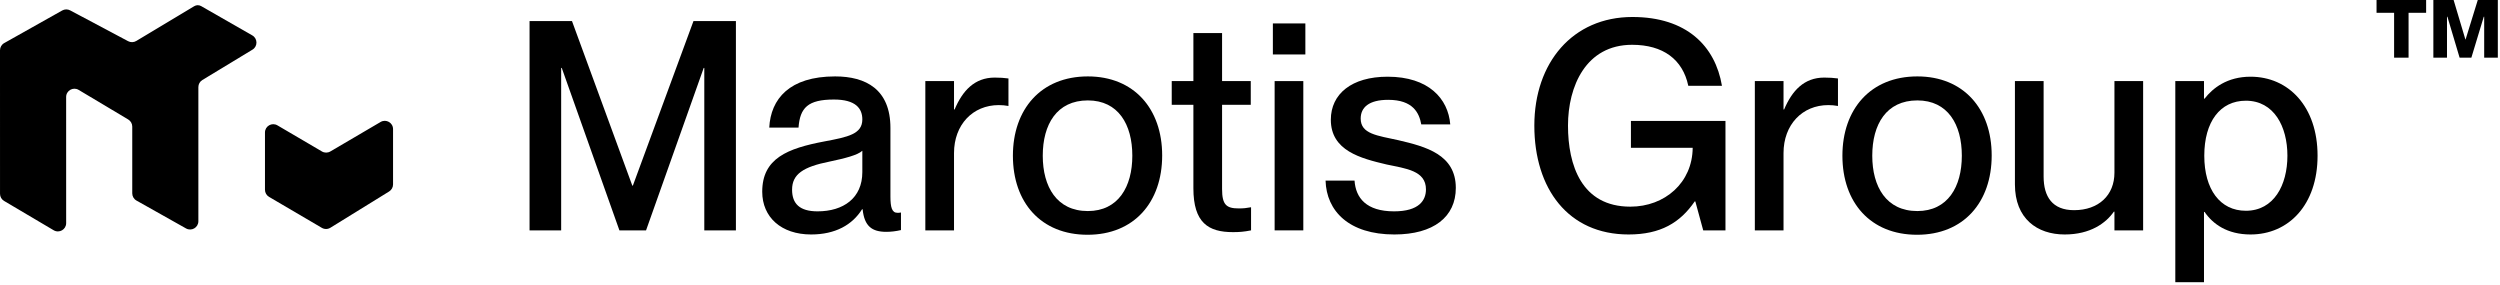
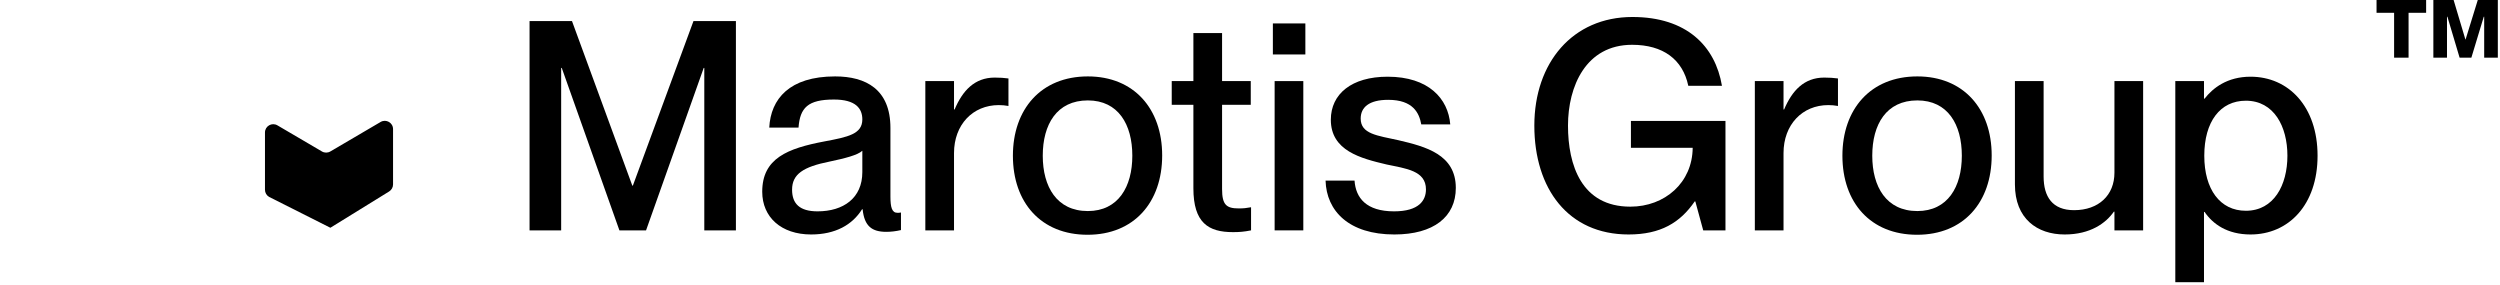
<svg xmlns="http://www.w3.org/2000/svg" width="605" height="69" viewBox="0 0 605 69" fill="none">
-   <path d="M15.059 2.533C15.653 2.199 16.376 2.191 16.978 2.51L31.006 9.967C31.626 10.296 32.373 10.277 32.974 9.916L47.005 1.497V1.497C47.517 1.186 48.157 1.178 48.676 1.475L61.056 8.568C62.378 9.326 62.401 11.224 61.098 12.014L48.968 19.364C48.37 19.726 48.005 20.375 48.005 21.074V53.539C48.005 55.069 46.357 56.032 45.024 55.282L33.024 48.532C32.394 48.178 32.005 47.511 32.005 46.789V30.633C32.005 29.928 31.634 29.276 31.03 28.915L19.032 21.754C17.699 20.958 16.007 21.919 16.007 23.471L16.011 51.996L16.012 54.001C16.012 55.55 14.327 56.511 12.994 55.723L0.987 48.627C0.378 48.267 0.005 47.612 0.005 46.905L0 12.168C5.67809e-05 11.445 0.39 10.778 1.02 10.424L15.059 2.533Z" fill="black" />
-   <path d="M65.111 47.645C64.499 47.286 64.123 46.629 64.123 45.92L64.123 32.058C64.123 30.512 65.802 29.55 67.135 30.333L77.913 36.656C78.538 37.023 79.312 37.023 79.937 36.656L92.106 29.517C93.439 28.735 95.118 29.696 95.118 31.242L95.118 44.634C95.118 45.328 94.758 45.971 94.168 46.336L79.949 55.117C79.319 55.506 78.525 55.515 77.886 55.14L65.111 47.645Z" fill="black" />
+   <path d="M65.111 47.645C64.499 47.286 64.123 46.629 64.123 45.92L64.123 32.058C64.123 30.512 65.802 29.55 67.135 30.333L77.913 36.656C78.538 37.023 79.312 37.023 79.937 36.656L92.106 29.517C93.439 28.735 95.118 29.696 95.118 31.242L95.118 44.634C95.118 45.328 94.758 45.971 94.168 46.336L79.949 55.117L65.111 47.645Z" fill="black" />
  <path d="M128.152 55.75V5.104H138.423L153.015 44.912H153.157L167.819 5.104H178.09V55.75H170.44V16.437H170.298L156.344 55.75H149.898L135.944 16.437H135.802V55.75H128.152Z" fill="black" />
  <path d="M196.288 56.742C189.063 56.742 184.459 52.562 184.459 46.4C184.459 38.325 190.55 35.916 199.546 34.217C205.213 33.154 208.684 32.446 208.684 28.904C208.684 26.283 207.125 24.087 201.813 24.087C195.509 24.087 193.596 26.071 193.242 30.887H186.159C186.513 23.946 191.046 18.491 202.096 18.491C209.534 18.491 215.484 21.608 215.484 30.958V47.533C215.484 50.154 215.838 51.5 217.184 51.5C217.396 51.5 217.609 51.5 218.034 51.429V55.679C216.83 55.962 215.625 56.104 214.492 56.104C211.021 56.104 209.18 54.758 208.755 50.65H208.613C206.275 54.404 202.167 56.742 196.288 56.742ZM191.684 45.904C191.684 49.304 193.525 51.146 197.846 51.146C204.08 51.146 208.684 47.958 208.684 41.654V36.483C207.55 37.546 204.434 38.325 200.75 39.104C194.375 40.379 191.684 42.15 191.684 45.904Z" fill="black" />
  <path d="M230.872 37.05V55.75H223.931V19.625H230.872V26.496H231.014C232.926 21.962 235.831 18.775 240.718 18.775C241.993 18.775 242.985 18.846 244.047 18.987V25.646C243.197 25.504 242.56 25.433 241.71 25.433C235.406 25.433 230.872 30.179 230.872 37.05Z" fill="black" />
  <path d="M263.184 56.812C251.922 56.812 245.122 49.021 245.122 37.687C245.122 26.425 251.922 18.491 263.255 18.491C274.447 18.491 281.247 26.354 281.247 37.617C281.247 48.95 274.447 56.812 263.184 56.812ZM252.347 37.687C252.347 45.196 255.747 51.075 263.255 51.075C270.622 51.075 274.022 45.196 274.022 37.687C274.022 30.108 270.622 24.3 263.255 24.3C255.747 24.3 252.347 30.108 252.347 37.687Z" fill="black" />
  <path d="M298.363 56.175C292.413 56.175 288.801 53.908 288.801 45.55V25.362H283.559V19.625H288.801V8.008H295.742V19.625H302.684V25.362H295.742V45.762C295.742 49.587 296.805 50.437 299.78 50.437C300.984 50.437 301.551 50.367 302.755 50.154V55.75C300.984 56.104 299.851 56.175 298.363 56.175Z" fill="black" />
  <path d="M308.46 55.75V19.625H315.402V55.75H308.46ZM308.035 13.179V5.671H315.898V13.179H308.035Z" fill="black" />
  <path d="M337.432 56.742C326.452 56.742 320.998 51.075 320.786 43.708H327.798C328.082 47.887 330.632 51.146 337.361 51.146C343.452 51.146 345.082 48.454 345.082 45.833C345.082 41.3 340.265 40.804 335.59 39.812C329.286 38.325 322.061 36.483 322.061 28.975C322.061 22.741 327.09 18.562 335.802 18.562C345.719 18.562 350.465 23.875 350.961 30.108H343.948C343.452 27.346 341.965 24.158 335.944 24.158C331.269 24.158 329.286 26 329.286 28.692C329.286 32.446 333.323 32.8 338.423 33.933C345.082 35.492 352.307 37.404 352.307 45.479C352.307 52.492 346.923 56.742 337.432 56.742Z" fill="black" />
  <path d="M394.117 56.742C379.525 56.742 371.309 45.691 371.309 30.392C371.309 15.162 380.588 4.112 395.038 4.112C408.142 4.112 415.084 11.125 416.713 20.758H408.567C407.221 14.383 402.475 10.841 394.967 10.841C383.775 10.841 379.455 20.9 379.455 30.392C379.455 39.954 382.713 50.012 394.542 50.012C402.9 50.012 409.559 44.204 409.63 35.775H394.684V29.258H417.563V55.75H412.18L410.267 48.737H410.125C406.584 53.908 401.838 56.742 394.117 56.742Z" fill="black" />
  <path d="M431.613 37.05V55.75H424.671V19.625H431.613V26.496H431.755C433.667 21.962 436.571 18.775 441.459 18.775C442.734 18.775 443.725 18.846 444.788 18.987V25.646C443.938 25.504 443.3 25.433 442.45 25.433C436.146 25.433 431.613 30.179 431.613 37.05Z" fill="black" />
  <path d="M463.925 56.812C452.663 56.812 445.863 49.021 445.863 37.687C445.863 26.425 452.663 18.491 463.996 18.491C475.188 18.491 481.988 26.354 481.988 37.617C481.988 48.95 475.188 56.812 463.925 56.812ZM453.088 37.687C453.088 45.196 456.488 51.075 463.996 51.075C471.363 51.075 474.763 45.196 474.763 37.687C474.763 30.108 471.363 24.3 463.996 24.3C456.488 24.3 453.088 30.108 453.088 37.687Z" fill="black" />
  <path d="M499.654 56.742C492.995 56.742 487.612 52.916 487.612 44.629V19.625H494.554V42.717C494.554 47.604 496.679 50.862 501.92 50.862C507.87 50.862 511.695 47.25 511.695 41.796V19.625H518.637V55.75H511.695V51.217H511.554C509.641 53.979 505.887 56.742 499.654 56.742Z" fill="black" />
  <path d="M544.629 56.742C538.962 56.742 535.492 54.191 533.508 51.287H533.367V68.287H526.425V19.625H533.367V23.875H533.508C535.492 21.325 538.962 18.562 544.629 18.562C553.837 18.562 560.85 25.787 560.85 37.687C560.85 49.587 553.837 56.742 544.629 56.742ZM533.437 37.687C533.437 45.833 537.262 51.004 543.496 51.004C550.296 51.004 553.554 44.771 553.554 37.687C553.554 30.604 550.296 24.371 543.496 24.371C537.262 24.371 533.437 29.471 533.437 37.687Z" fill="black" />
  <path d="M588.873 13.95V0H593.773L596.623 9.55H596.673L599.623 0H604.473V13.95H601.173V4.05H601.073L598.073 13.95H595.223L592.273 4.05H592.173V13.95H588.873ZM575.123 3.1V0H587.123V3.1H582.873V13.95H579.373V3.1H575.123Z" fill="black" />
</svg>